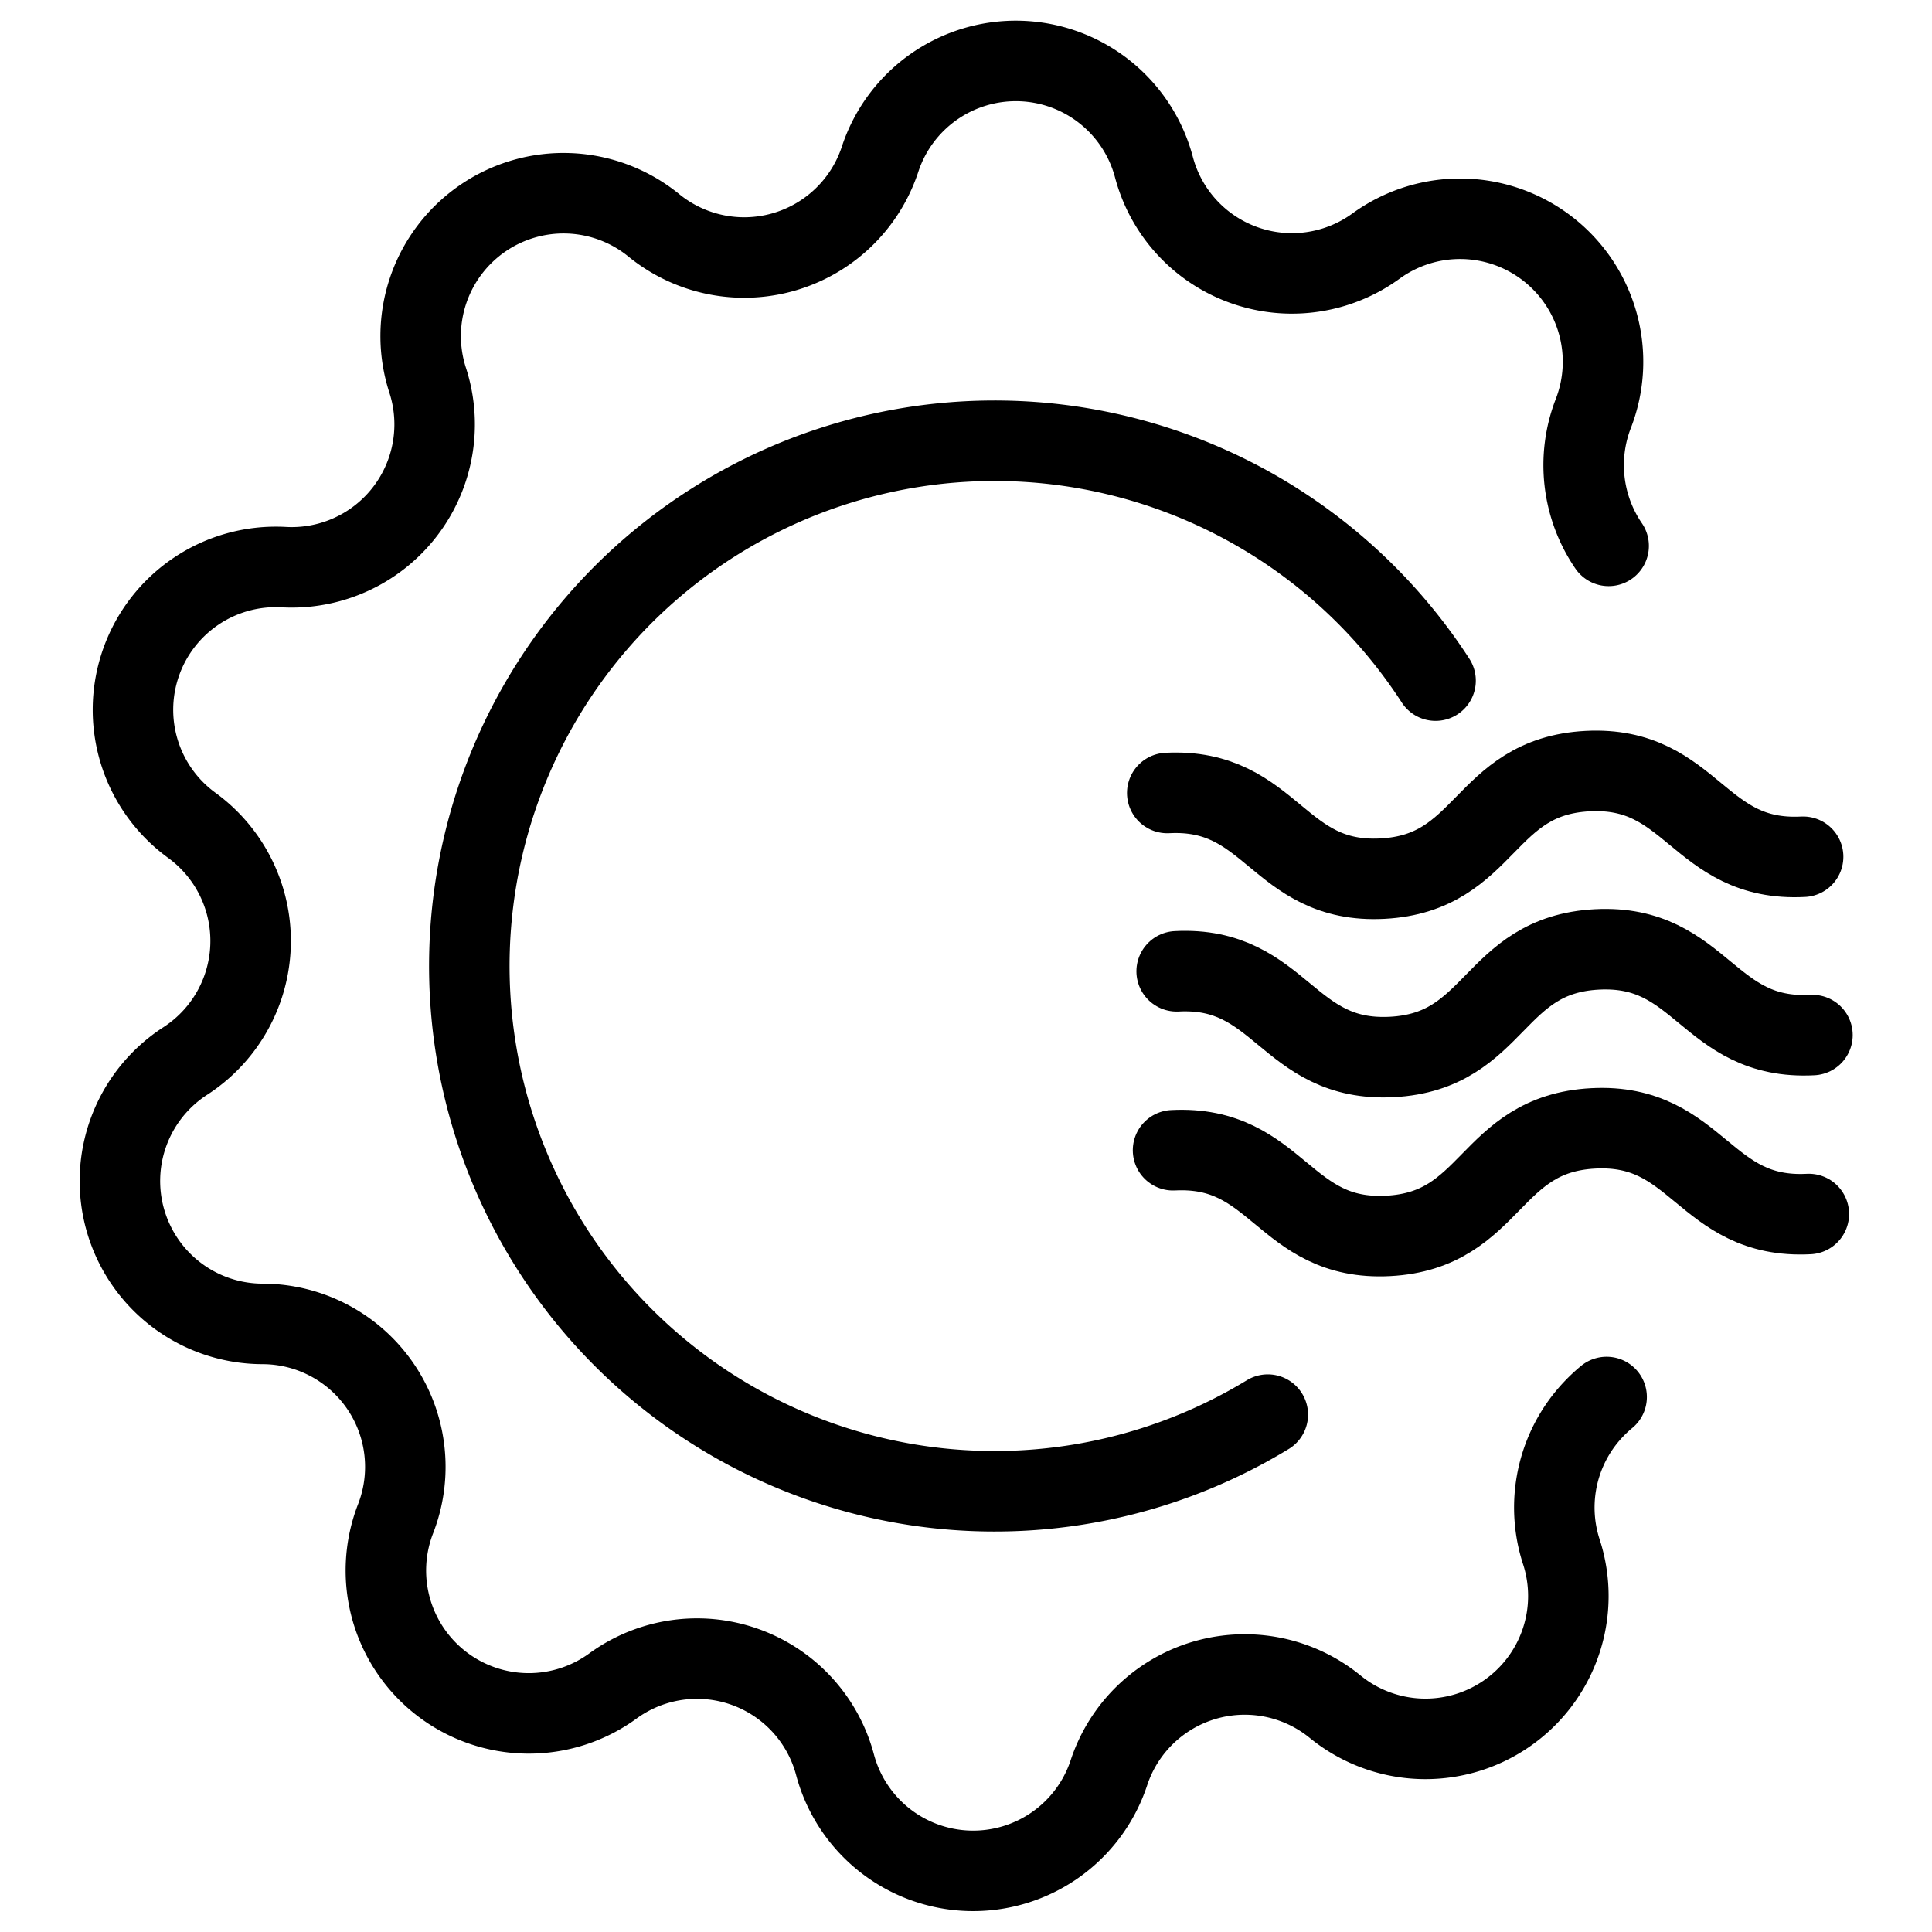
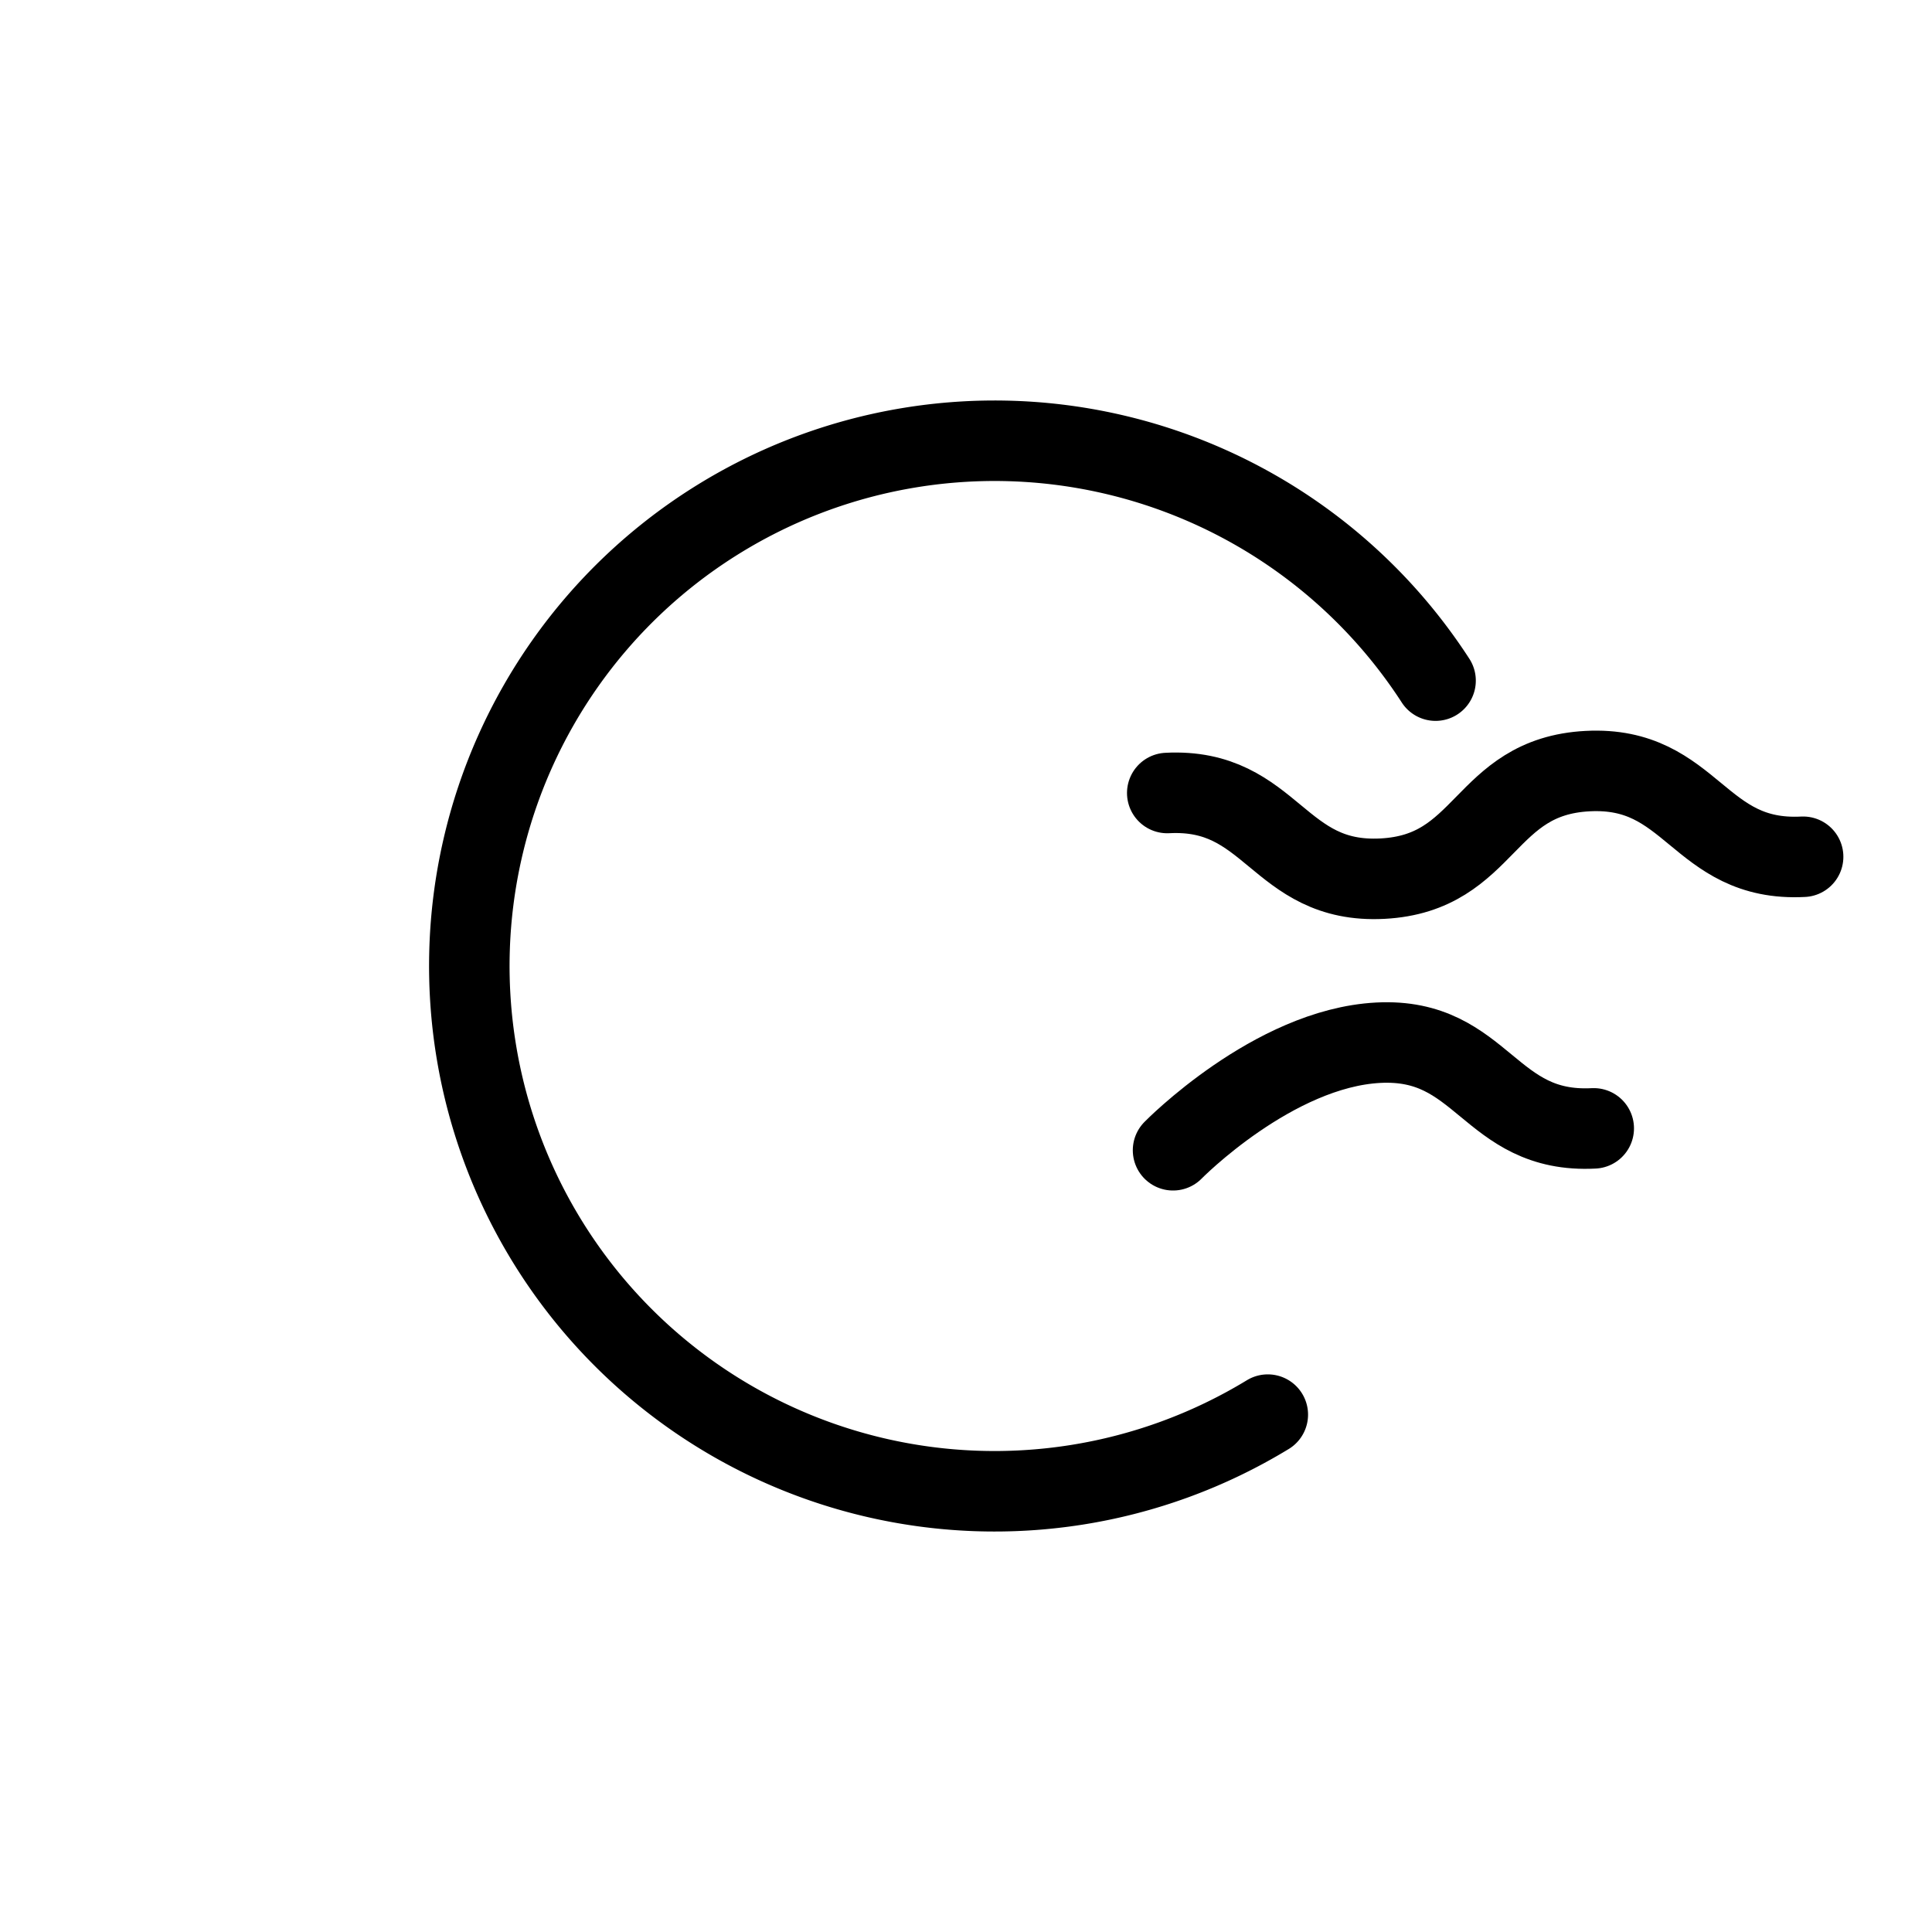
<svg xmlns="http://www.w3.org/2000/svg" viewBox="0 0 24 24">
  <g transform="matrix(1,0,0,1,0,0)">
    <defs>
      <style>.a{fill:none;stroke:#000000;stroke-linecap:round;stroke-linejoin:round;}</style>
    </defs>
-     <path class="a" d="M19.958,17.354a1.839,1.839,0,0,0-.281.29,1.775,1.775,0,0,0-.282,1.631A1.775,1.775,0,0,1,16.584,21.2a1.776,1.776,0,0,0-2.81.826,1.776,1.776,0,0,1-3.4-.1,1.774,1.774,0,0,0-2.759-.983,1.775,1.775,0,0,1-2.7-2.079,1.776,1.776,0,0,0-1.654-2.418A1.775,1.775,0,0,1,2.3,13.181a1.776,1.776,0,0,0,.083-2.928A1.775,1.775,0,0,1,3.525,7.045a1.776,1.776,0,0,0,1.788-2.32A1.775,1.775,0,0,1,8.123,2.8a1.777,1.777,0,0,0,2.811-.826,1.775,1.775,0,0,1,3.4.1,1.774,1.774,0,0,0,2.759.983,1.776,1.776,0,0,1,2.7,2.079,1.775,1.775,0,0,0,.19,1.645" />
    <path class="a" d="M15.749,17.573a6.525,6.525,0,1,1,2.084-9.118" />
    <path class="a" d="M14.5,9.851c1.306-.068,1.368,1.132,2.673,1.064s1.243-1.268,2.549-1.336,1.37,1.132,2.677,1.064" />
-     <path class="a" d="M14.617,12.066c1.3-.068,1.367,1.132,2.673,1.064s1.242-1.268,2.548-1.336,1.37,1.132,2.677,1.064" />
-     <path class="a" d="M14.572,14.289c1.305-.068,1.367,1.132,2.672,1.064s1.243-1.268,2.549-1.336,1.37,1.132,2.677,1.064" />
+     <path class="a" d="M14.572,14.289s1.243-1.268,2.549-1.336,1.37,1.132,2.677,1.064" />
  </g>
</svg>